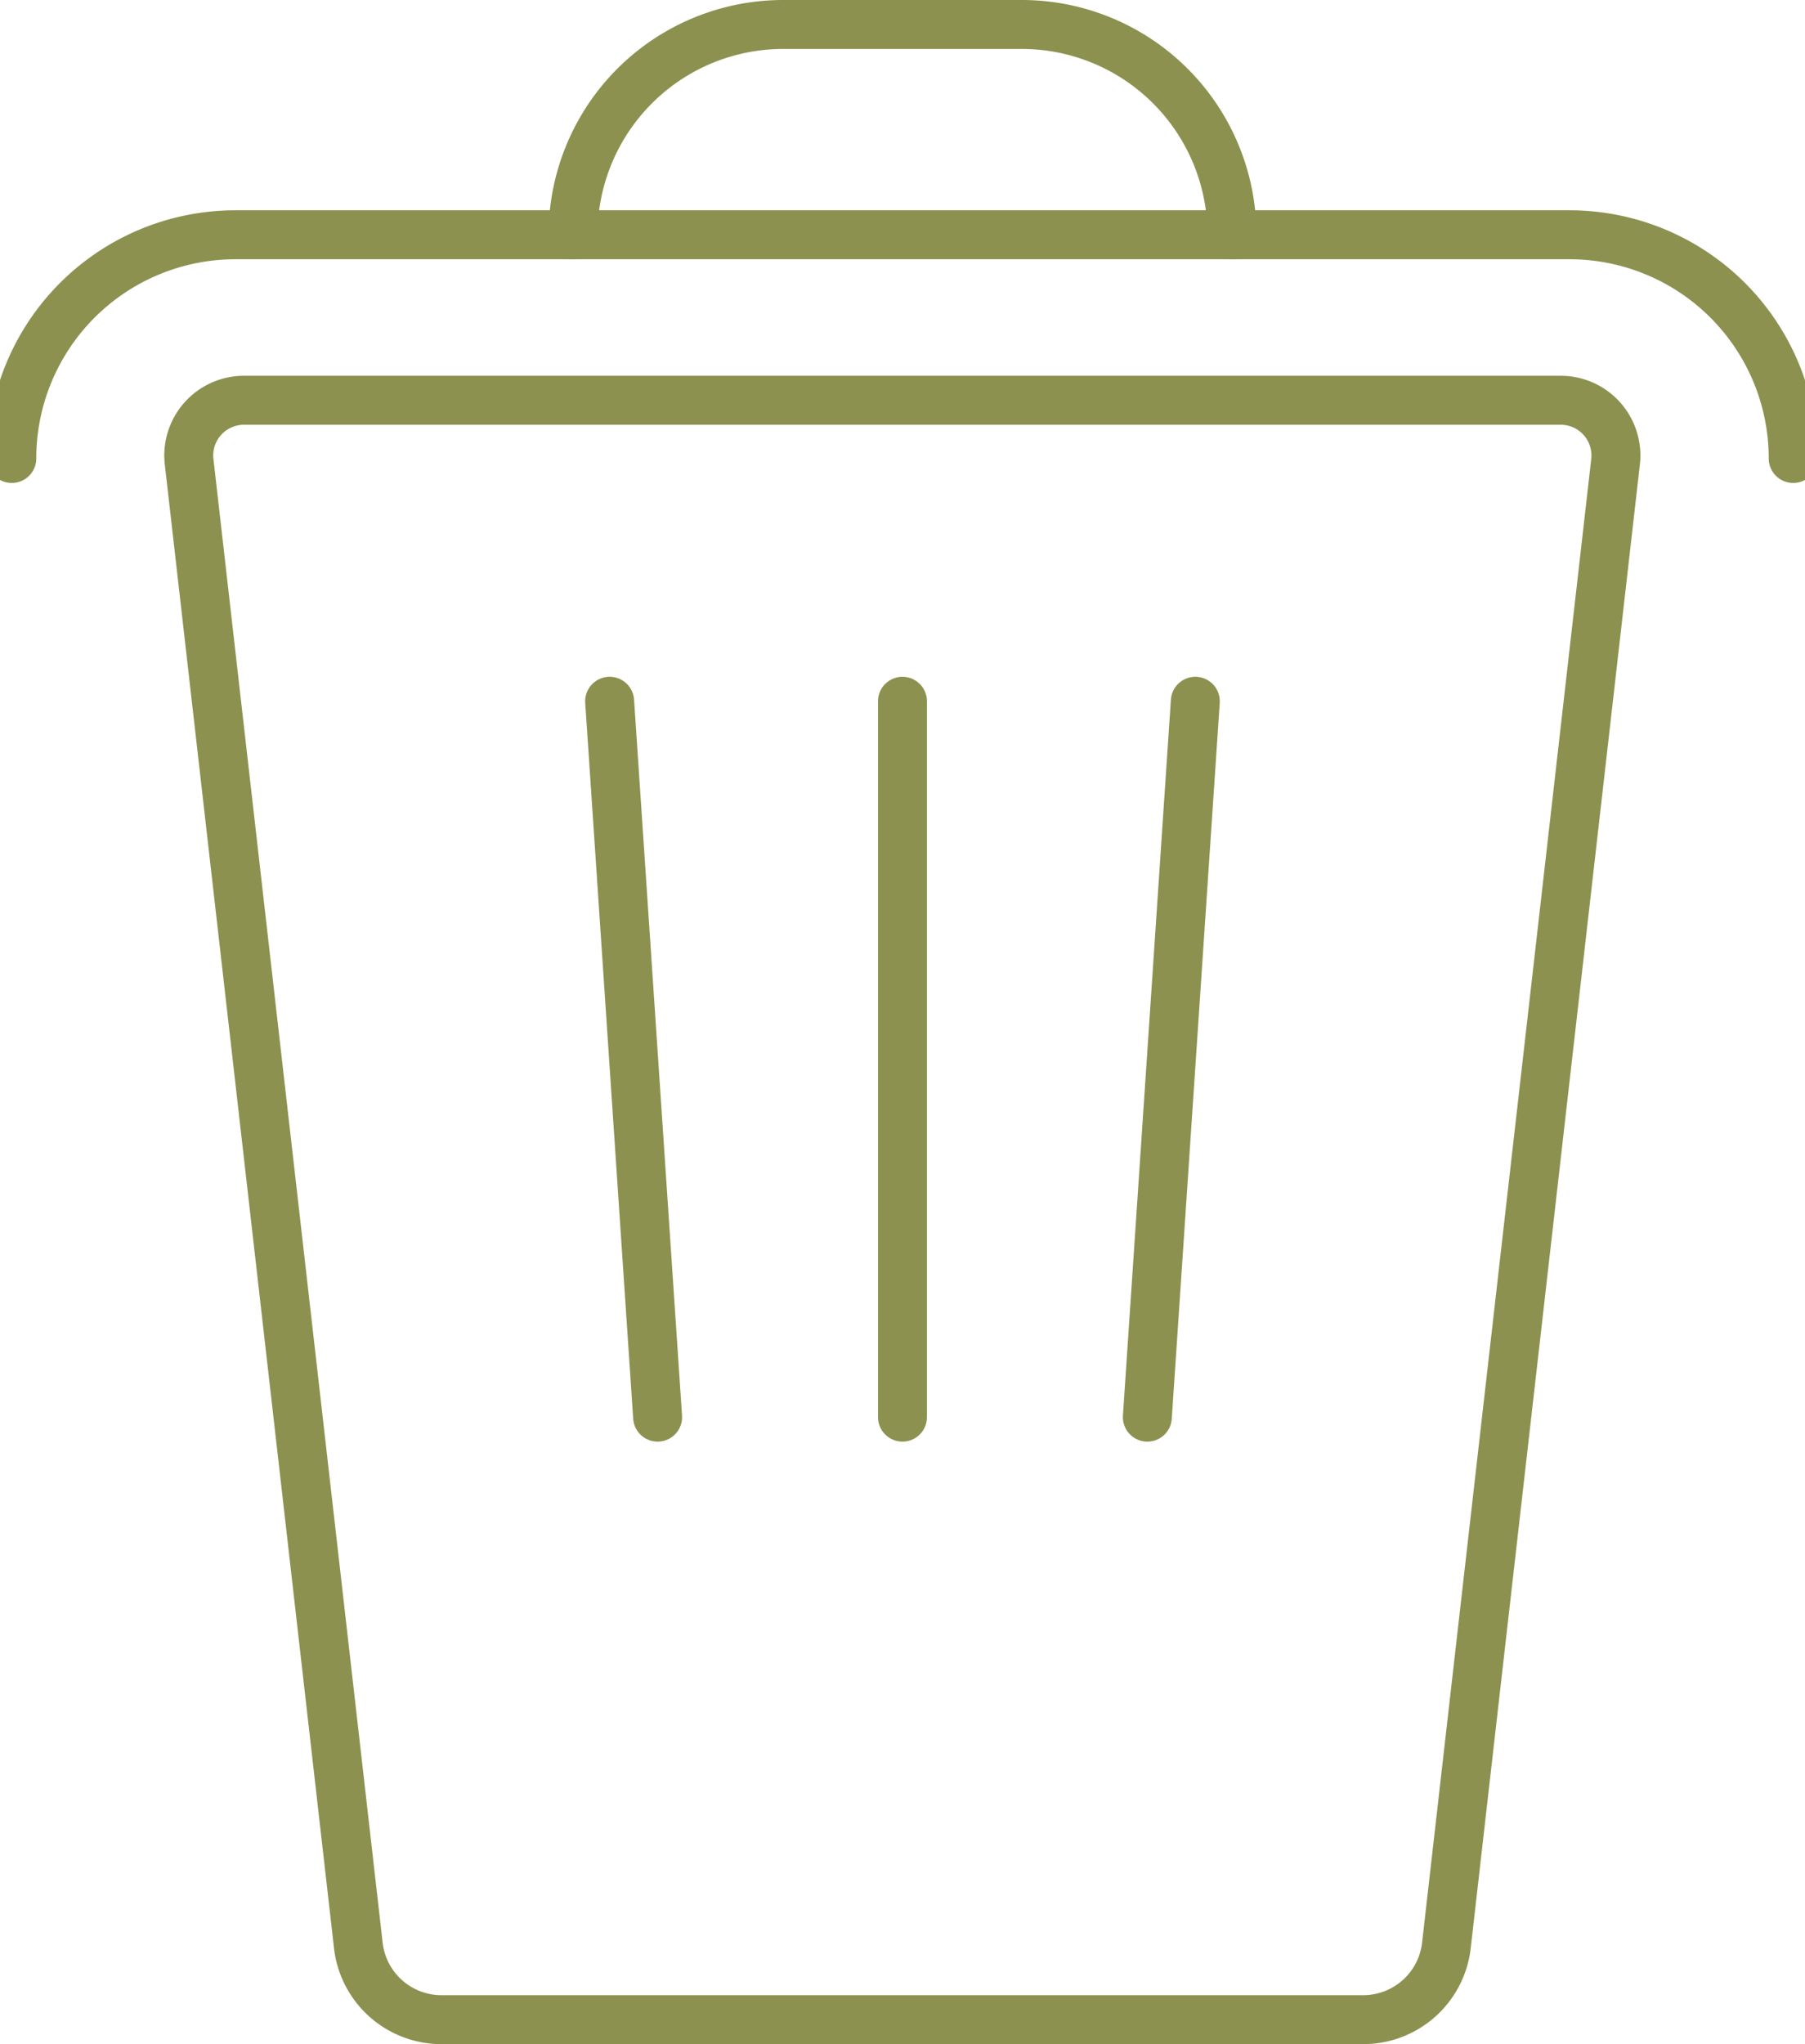
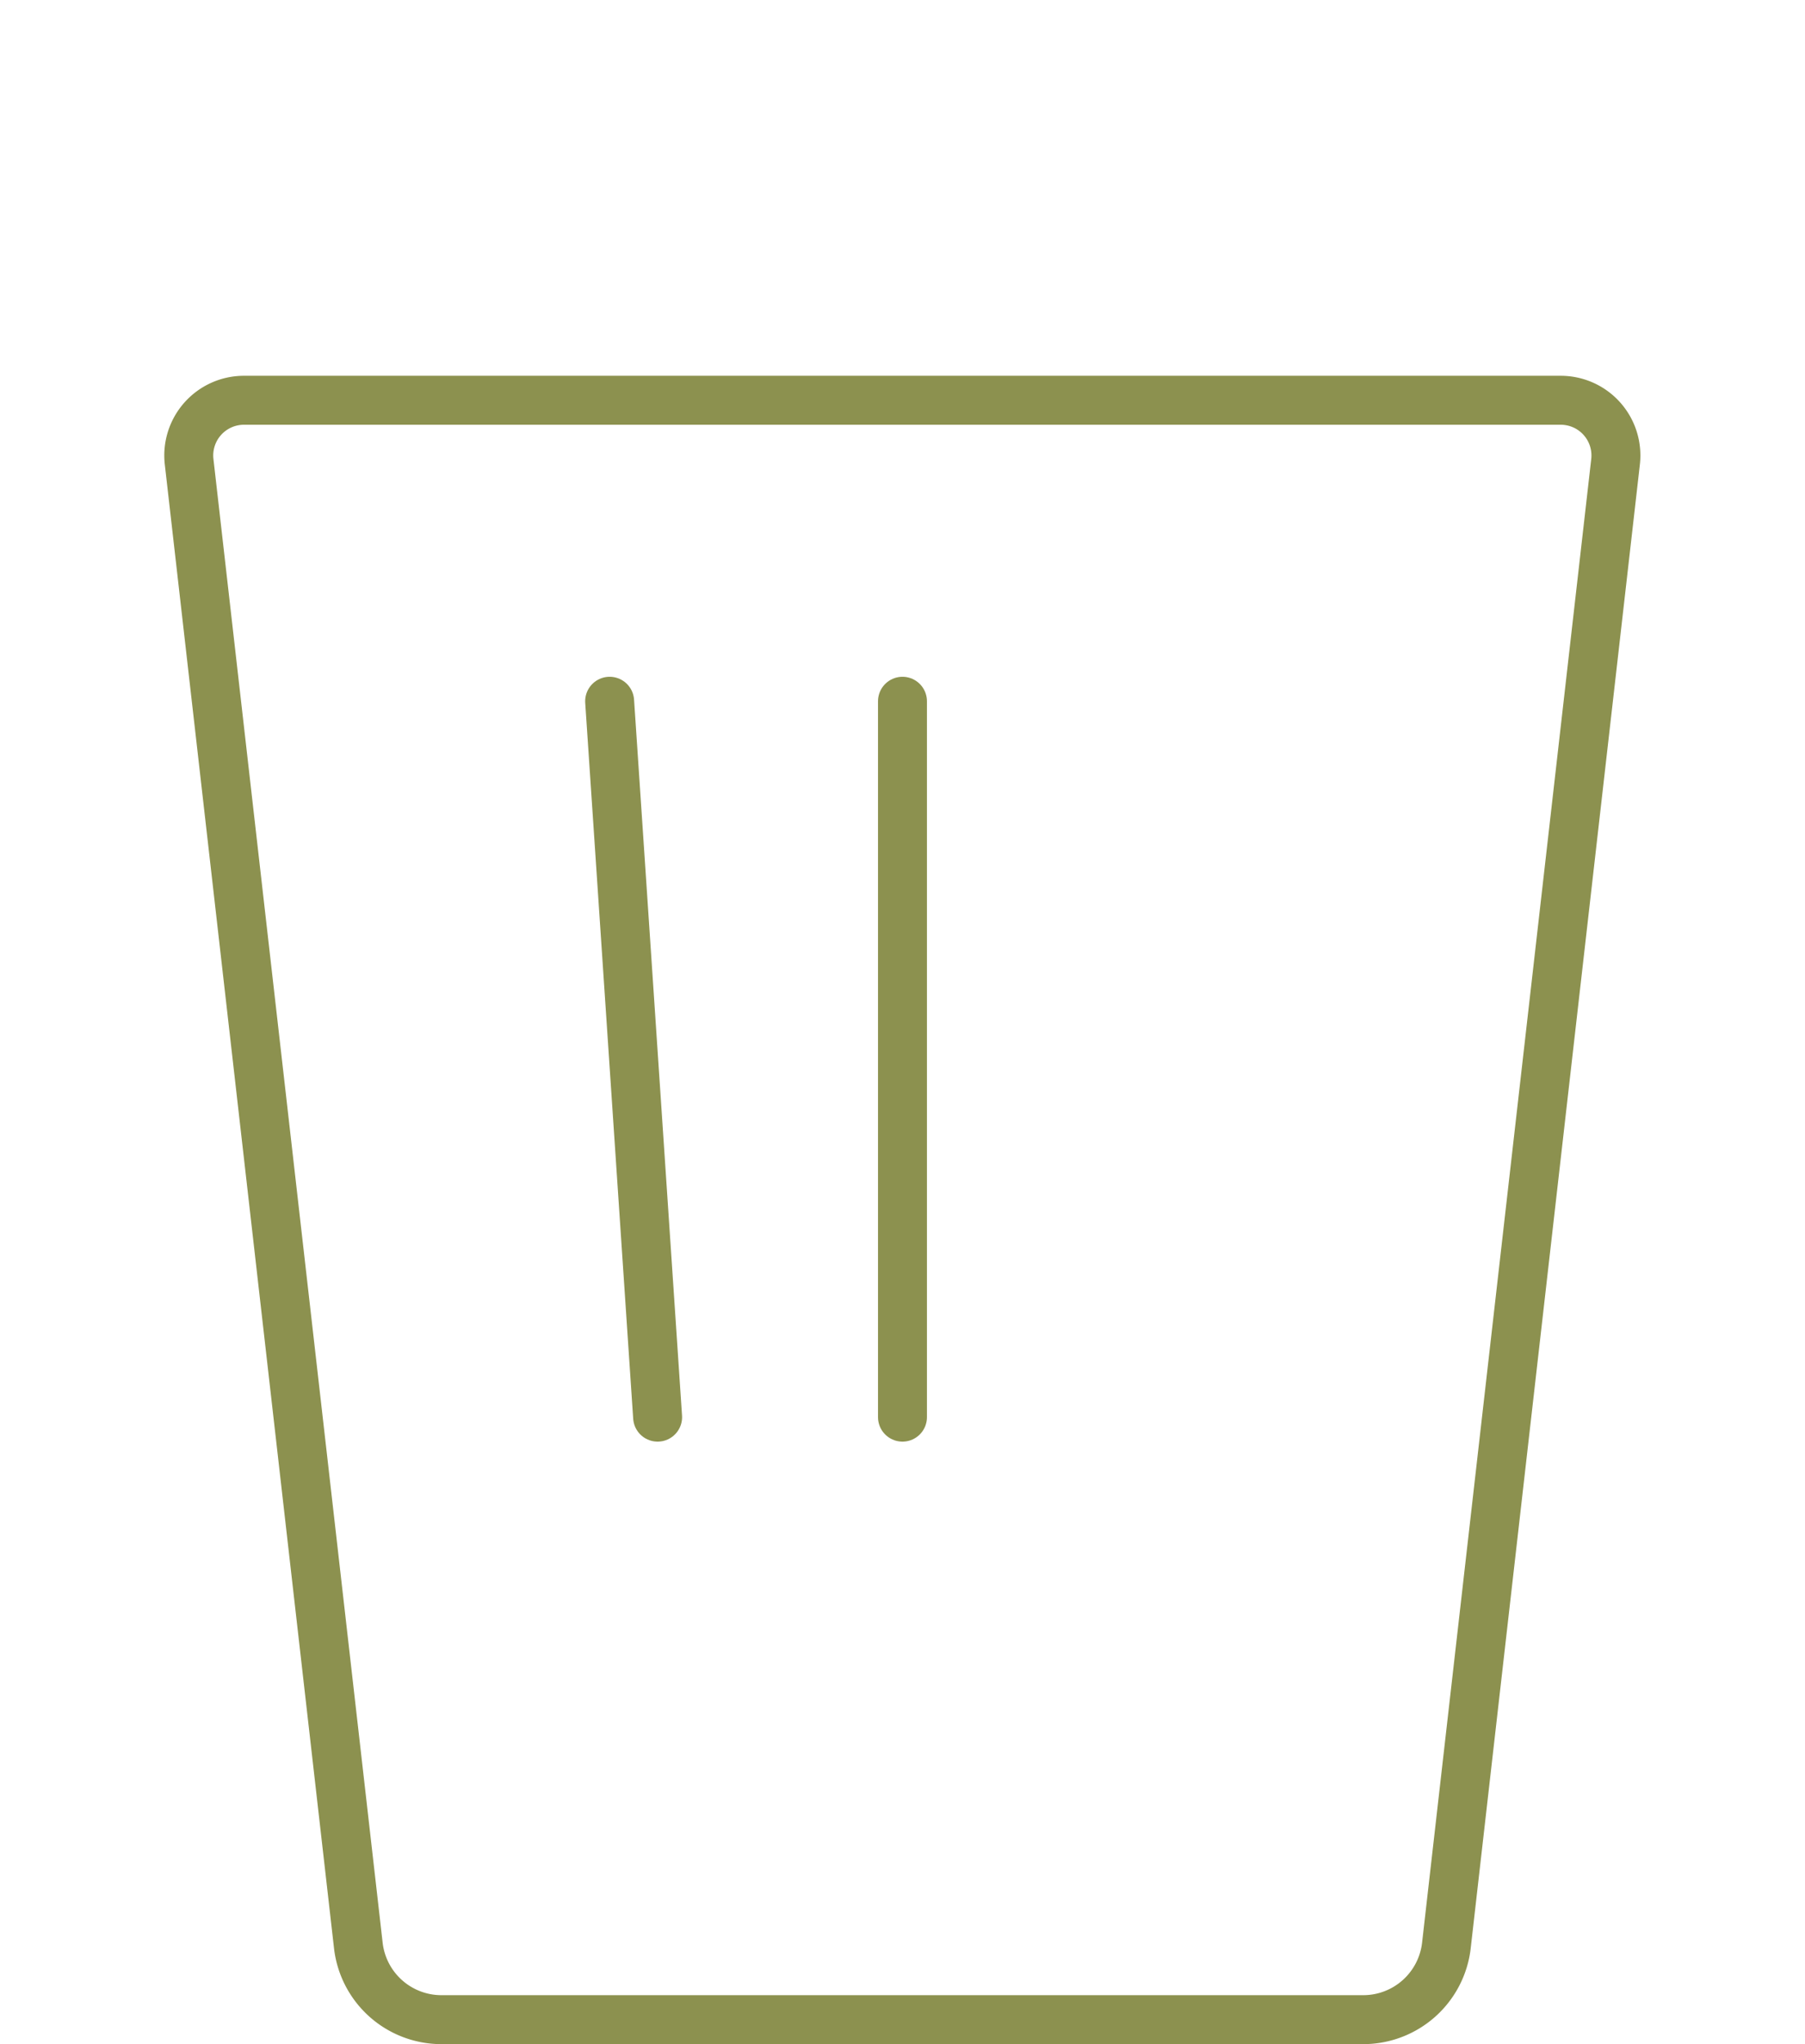
<svg xmlns="http://www.w3.org/2000/svg" preserveAspectRatio="xMidYMid slice" width="106px" height="120px" viewBox="0 0 39.565 44.17">
  <g id="Gruppe_4733" data-name="Gruppe 4733" transform="translate(-357.415 -242.487)">
    <g id="Gruppe_4732" data-name="Gruppe 4732">
      <path id="Pfad_2465" data-name="Pfad 2465" d="M387.16,286.128H367.235a1.808,1.808,0,0,1-1.8-1.6l-3.658-32.064a1.193,1.193,0,0,1,1.186-1.328h28.463a1.193,1.193,0,0,1,1.185,1.328l-3.657,32.064A1.809,1.809,0,0,1,387.16,286.128Z" fill="none" stroke="#8c914f" stroke-linecap="round" stroke-linejoin="round" stroke-width="1.058" />
      <line id="Linie_483" data-name="Linie 483" y1="15.469" transform="translate(377.197 257.64)" fill="none" stroke="#8c914f" stroke-linecap="round" stroke-linejoin="round" stroke-width="1.058" />
-       <line id="Linie_484" data-name="Linie 484" y1="15.469" x2="1.037" transform="translate(382.49 257.64)" fill="none" stroke="#8c914f" stroke-linecap="round" stroke-linejoin="round" stroke-width="1.058" />
      <line id="Linie_485" data-name="Linie 485" x1="1.037" y1="15.469" transform="translate(370.867 257.64)" fill="none" stroke="#8c914f" stroke-linecap="round" stroke-linejoin="round" stroke-width="1.058" />
-       <path id="Pfad_2466" data-name="Pfad 2466" d="M396.451,252.394h0a4.834,4.834,0,0,0-4.834-4.834H362.778a4.834,4.834,0,0,0-4.834,4.834h0" fill="none" stroke="#8c914f" stroke-linecap="round" stroke-linejoin="round" stroke-width="1.058" />
-       <path id="Pfad_2467" data-name="Pfad 2467" d="M384.319,247.56a4.544,4.544,0,0,0-4.544-4.544H374.62a4.543,4.543,0,0,0-4.544,4.544" fill="none" stroke="#8c914f" stroke-linecap="round" stroke-linejoin="round" stroke-width="1.058" />
    </g>
  </g>
</svg>